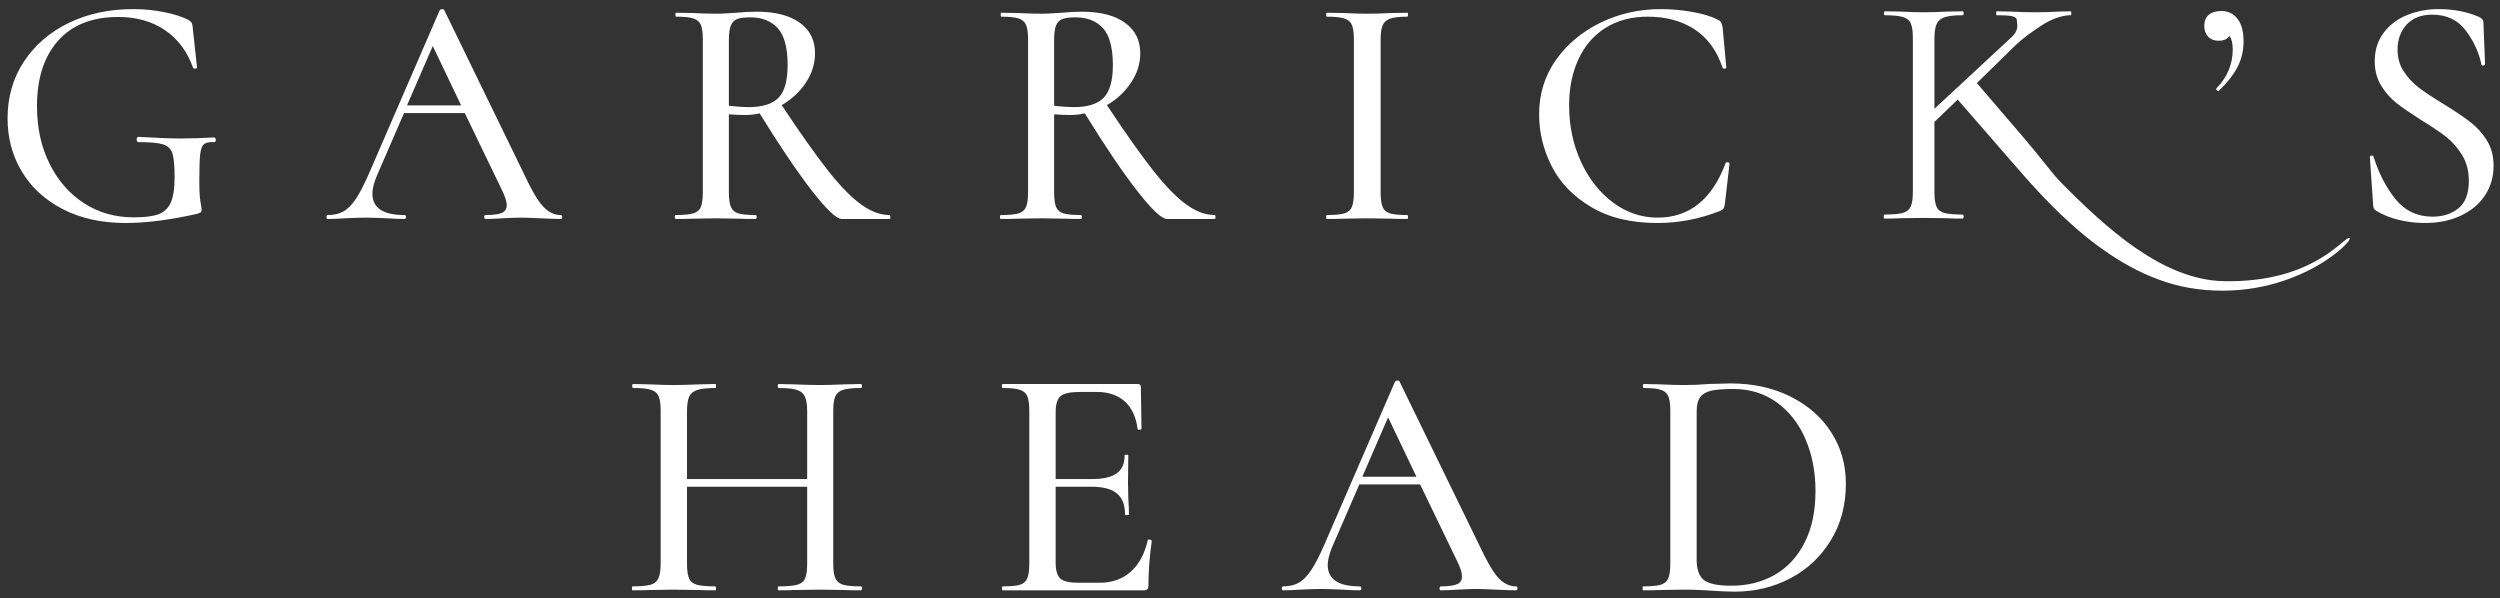
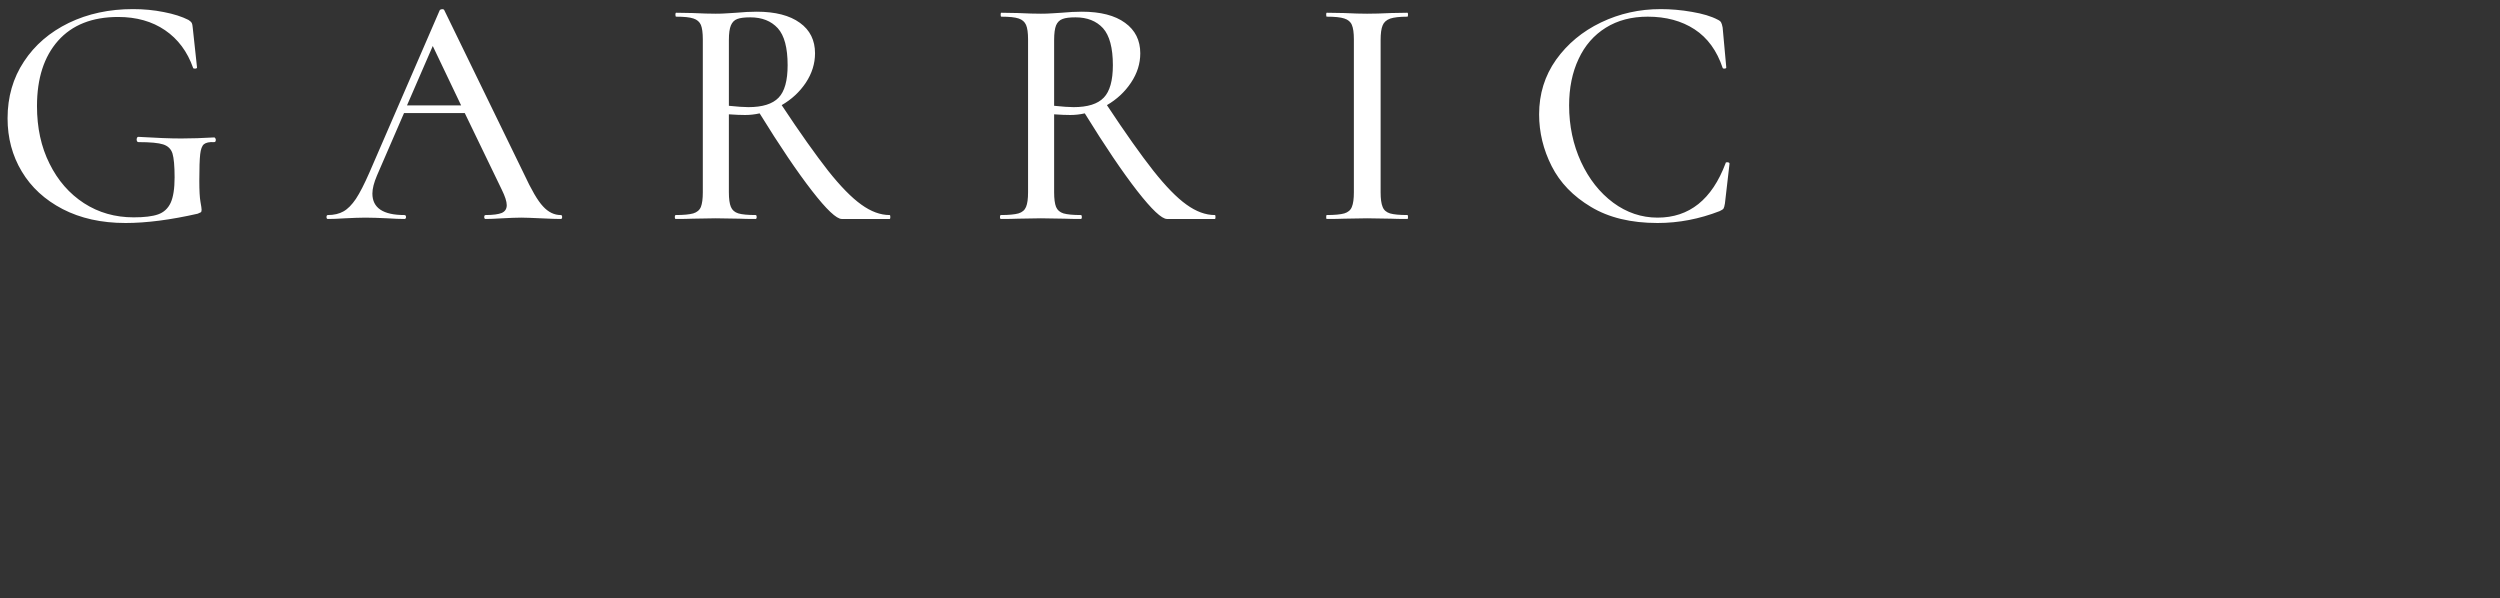
<svg xmlns="http://www.w3.org/2000/svg" xml:space="preserve" width="100%" height="100%" version="1.1" style="shape-rendering:geometricPrecision; text-rendering:geometricPrecision; image-rendering:optimizeQuality; fill-rule:evenodd; clip-rule:evenodd" viewBox="0 0 26088 6244">
  <rect x="0" y="0" width="26088" height="6244" fill="#333333" stroke="none" />
  <defs>
    <style type="text/css">
    .fil0 {fill:#FFFFFF;fill-rule:nonzero}
  </style>
  </defs>
  <g>
    <path class="fil0" d="M1309 2327c-251,0 -469,-49 -655,-145 -186,-97 -328,-227 -427,-393 -99,-165 -148,-350 -148,-554 0,-223 57,-421 171,-593 113,-172 269,-306 468,-403 199,-96 422,-144 670,-144 110,0 217,10 322,31 104,20 190,48 257,82 18,12 29,22 34,31 5,9 8,26 10,48l45 417c0,7 -6,11 -19,12 -12,1 -20,-1 -22,-8 -60,-170 -158,-301 -293,-393 -135,-92 -298,-138 -489,-138 -271,0 -480,83 -627,248 -147,166 -220,393 -220,682 0,225 43,426 131,601 87,176 207,313 359,412 153,99 326,148 519,148 110,0 195,-10 255,-31 59,-21 103,-61 131,-121 27,-59 41,-148 41,-265 0,-119 -8,-202 -22,-249 -15,-48 -48,-79 -97,-95 -49,-16 -135,-24 -257,-24 -13,0 -20,-10 -20,-28 0,-7 2,-13 5,-19 3,-6 7,-8 12,-8 184,11 333,17 448,17 108,0 223,-4 344,-11 5,0 9,3 12,9 4,6 5,11 5,16 0,16 -5,24 -17,24 -50,-3 -86,5 -107,22 -20,17 -33,52 -39,105 -6,53 -9,145 -9,276 0,103 4,176 12,220 8,44 12,71 12,83 0,14 -3,22 -8,26 -6,3 -17,8 -33,15 -282,64 -534,97 -754,97zm4543 -83c10,0 14,7 14,21 0,13 -4,20 -14,20 -43,0 -113,-2 -210,-7 -91,-4 -159,-7 -203,-7 -53,0 -118,3 -196,7 -78,5 -137,7 -176,7 -9,0 -14,-7 -14,-20 0,-14 5,-21 14,-21 78,0 135,-8 169,-22 34,-15 52,-42 52,-81 0,-39 -18,-93 -52,-162l-386 -799 -634 0 -282 651c-32,75 -48,138 -48,189 0,149 111,224 334,224 11,0 17,7 17,21 0,13 -6,20 -17,20 -41,0 -101,-2 -179,-7 -87,-4 -163,-7 -228,-7 -59,0 -130,3 -213,7 -74,5 -133,7 -179,7 -9,0 -14,-7 -14,-20 0,-14 5,-21 14,-21 64,0 119,-13 163,-38 45,-25 88,-69 130,-131 41,-62 88,-154 141,-275l733 -1692c3,-6 11,-11 25,-12 13,-1 21,3 24,12l830 1705c78,168 144,282 200,341 55,60 117,90 185,90zm-1605 -1144l565 0 -296 -620 -269 620zm5037 1144c4,0 7,7 7,21 0,13 -3,20 -7,20l-500 0c-55,0 -159,-98 -311,-294 -153,-197 -335,-466 -546,-808 -53,12 -104,17 -152,17 -43,0 -100,-2 -169,-7l0 813c0,69 7,120 21,153 14,34 40,56 78,68 37,11 98,17 180,17 7,0 11,7 11,21 0,13 -4,20 -11,20 -71,0 -127,-1 -168,-3l-248 -4 -242 4c-43,2 -102,3 -175,3 -7,0 -10,-7 -10,-20 0,-14 3,-21 10,-21 83,0 143,-6 182,-17 39,-12 66,-34 80,-68 13,-33 20,-84 20,-153l0 -1595c0,-68 -7,-119 -20,-151 -14,-32 -40,-55 -78,-67 -38,-13 -98,-19 -181,-19 -4,0 -7,-7 -7,-21 0,-14 3,-20 7,-20l172 3c102,5 182,7 242,7 41,0 80,-1 117,-4 36,-2 69,-4 96,-6 76,-7 147,-11 214,-11 195,0 345,39 451,116 106,76 158,183 158,318 0,108 -32,210 -96,307 -64,96 -148,174 -252,234 193,292 355,519 484,684 130,164 246,282 347,354 101,73 199,109 296,109zm-1678 -1140c88,9 155,14 204,14 147,0 252,-33 315,-99 63,-65 94,-178 94,-339 0,-181 -34,-310 -103,-386 -69,-75 -164,-113 -286,-113 -59,0 -105,5 -136,17 -31,11 -53,34 -67,67 -14,33 -21,84 -21,153l0 686zm5071 1140c5,0 7,7 7,21 0,13 -2,20 -7,20l-499 0c-55,0 -159,-98 -312,-294 -153,-197 -335,-466 -546,-808 -53,12 -103,17 -151,17 -44,0 -100,-2 -169,-7l0 813c0,69 7,120 20,153 14,34 40,56 78,68 38,11 98,17 181,17 7,0 10,7 10,21 0,13 -3,20 -10,20 -71,0 -128,-1 -169,-3l-248 -4 -241 4c-44,2 -102,3 -176,3 -7,0 -10,-7 -10,-20 0,-14 3,-21 10,-21 83,0 144,-6 183,-17 39,-12 65,-34 79,-68 14,-33 21,-84 21,-153l0 -1595c0,-68 -7,-119 -21,-151 -14,-32 -40,-55 -77,-67 -38,-13 -99,-19 -181,-19 -5,0 -7,-7 -7,-21 0,-14 2,-20 7,-20l172 3c101,5 181,7 241,7 41,0 80,-1 117,-4 37,-2 69,-4 97,-6 75,-7 147,-11 213,-11 195,0 346,39 451,116 106,76 159,183 159,318 0,108 -32,210 -97,307 -64,96 -148,174 -251,234 193,292 354,519 484,684 130,164 245,282 346,354 101,73 200,109 296,109zm-1677 -1140c87,9 155,14 203,14 147,0 252,-33 315,-99 63,-65 95,-178 95,-339 0,-181 -35,-310 -103,-386 -69,-75 -165,-113 -286,-113 -60,0 -105,5 -136,17 -31,11 -54,34 -68,67 -13,33 -20,84 -20,153l0 686zm3407 902c0,69 7,120 21,153 13,34 39,56 77,68 38,11 98,17 181,17 5,0 7,7 7,21 0,13 -2,20 -7,20 -74,0 -131,-1 -172,-3l-248 -4 -241 4c-44,2 -104,3 -180,3 -4,0 -6,-7 -6,-20 0,-14 2,-21 6,-21 83,0 144,-6 183,-17 39,-12 66,-34 79,-68 14,-33 21,-84 21,-153l0 -1595c0,-68 -7,-119 -21,-151 -13,-32 -40,-55 -79,-67 -39,-13 -100,-19 -183,-19 -4,0 -6,-7 -6,-21 0,-14 2,-20 6,-20l180 3c101,5 181,7 241,7 66,0 150,-2 251,-7l169 -3c5,0 7,6 7,20 0,14 -2,21 -7,21 -80,0 -140,7 -179,20 -39,14 -66,38 -79,71 -14,33 -21,84 -21,153l0 1588zm2921 -1911c106,0 215,9 328,29 112,19 202,46 268,81 19,9 31,19 36,29 6,10 11,28 16,53l38 417c0,7 -6,11 -17,12 -12,1 -19,-1 -21,-8 -60,-179 -157,-313 -293,-402 -135,-88 -298,-132 -489,-132 -168,0 -313,38 -437,115 -124,77 -219,186 -284,326 -66,140 -99,302 -99,485 0,214 42,410 124,589 83,179 195,321 336,426 141,104 296,156 463,156 331,0 568,-189 710,-568 0,-7 5,-10 14,-10 7,0 13,1 19,3 5,3 8,6 8,11l-48 416c-4,28 -10,46 -15,54 -6,8 -19,16 -40,26 -211,82 -427,124 -648,124 -277,0 -509,-56 -695,-168 -186,-111 -323,-253 -410,-425 -87,-172 -131,-352 -131,-541 0,-213 59,-403 177,-570 119,-166 275,-296 469,-389 194,-93 401,-139 621,-139z" />
-     <path class="fil0" d="M23182 115c71,0 127,28 168,83 42,55 62,133 62,234 0,97 -21,186 -63,267 -43,82 -107,164 -192,246 -2,3 -5,4 -10,4 -7,0 -13,-4 -17,-11 -5,-6 -5,-12 0,-17 112,-115 169,-250 169,-406 0,-64 -12,-112 -35,-141 -20,34 -58,51 -113,51 -46,0 -83,-14 -109,-43 -26,-28 -40,-66 -40,-112 0,-50 16,-89 47,-115 31,-27 75,-40 133,-40zm1837 403c0,88 22,164 66,229 43,66 96,122 158,169 62,47 148,104 258,171 115,71 206,132 274,184 68,52 126,115 174,191 48,76 72,165 72,269 0,112 -29,214 -87,304 -59,91 -143,162 -252,214 -109,52 -236,78 -380,78 -92,0 -183,-11 -273,-33 -89,-22 -167,-54 -234,-95 -11,-7 -19,-15 -24,-24 -4,-9 -7,-23 -7,-41l-34 -493c-2,-9 3,-15 15,-17 13,-2 20,1 23,10 55,175 132,323 230,445 99,121 228,182 386,182 108,0 198,-29 271,-88 72,-58 108,-154 108,-287 0,-101 -23,-190 -69,-266 -46,-75 -101,-139 -167,-191 -65,-51 -153,-110 -263,-177 -108,-69 -194,-128 -257,-177 -63,-50 -116,-111 -160,-183 -44,-72 -66,-157 -66,-253 0,-117 32,-217 95,-300 63,-83 146,-144 248,-184 102,-40 210,-60 322,-60 154,0 293,26 417,79 34,14 52,34 52,62l17 430c0,10 -6,15 -17,18 -12,2 -19,-2 -21,-11 -25,-124 -79,-241 -162,-353 -83,-111 -200,-167 -351,-167 -115,0 -204,35 -267,103 -63,69 -95,157 -95,262z" />
-     <path class="fil0" d="M8984 6119c7,0 11,7 11,20 0,14 -4,21 -11,21 -73,0 -132,-1 -175,-3l-248 -4 -273 4c-39,2 -92,3 -161,3 -7,0 -11,-7 -11,-21 0,-13 4,-20 11,-20 87,0 151,-6 193,-17 41,-12 68,-34 82,-68 14,-33 21,-84 21,-153l0 -802 -1254 0 0 802c0,69 7,120 21,153 14,34 41,56 82,68 42,11 106,17 193,17 5,0 7,7 7,20 0,14 -2,21 -7,21 -73,0 -132,-1 -175,-3l-266 -4 -244 4c-44,2 -103,3 -179,3 -5,0 -7,-7 -7,-21 0,-13 2,-20 7,-20 85,0 147,-6 187,-17 41,-12 68,-34 83,-68 15,-33 23,-84 23,-153l0 -1595c0,-68 -7,-119 -21,-151 -14,-32 -40,-55 -79,-67 -39,-13 -101,-19 -186,-19 -7,0 -11,-7 -11,-21 0,-14 4,-21 11,-21l175 4c97,4 177,7 241,7 74,0 163,-3 269,-7l172 -4c5,0 7,7 7,21 0,14 -2,21 -7,21 -85,0 -148,7 -189,20 -41,14 -70,38 -85,71 -14,33 -22,84 -22,153l0 706 1254 0 0 -706c0,-69 -8,-120 -23,-153 -14,-33 -42,-57 -82,-71 -40,-13 -104,-20 -191,-20 -7,0 -11,-7 -11,-21 0,-14 4,-21 11,-21l161 4c106,4 197,7 273,7 64,0 147,-3 248,-7l175 -4c7,0 11,7 11,21 0,14 -4,21 -11,21 -85,0 -147,6 -186,19 -39,12 -66,35 -81,67 -15,32 -22,83 -22,151l0 1595c0,69 7,120 22,153 15,34 42,56 81,68 39,11 101,17 186,17zm2993 -482c0,-5 5,-7 14,-7 7,0 13,1 19,5 6,3 9,6 9,8 -23,166 -35,321 -35,465 0,19 -3,32 -10,40 -7,8 -21,12 -41,12l-1468 0c-7,0 -10,-7 -10,-21 0,-13 3,-20 10,-20 83,0 143,-6 179,-17 37,-12 62,-34 76,-68 14,-33 21,-84 21,-153l0 -1595c0,-68 -7,-119 -21,-151 -14,-32 -39,-55 -77,-67 -38,-13 -97,-19 -178,-19 -7,0 -10,-7 -10,-21 0,-14 3,-21 10,-21l1406 0c23,0 34,11 34,31l7 434c0,7 -6,11 -19,12 -13,2 -20,-1 -22,-8 -16,-126 -61,-222 -135,-288 -73,-65 -170,-98 -289,-98l-176 0c-101,0 -168,14 -203,43 -34,29 -52,85 -52,167l0 699 379 0c117,0 204,-20 259,-60 55,-40 82,-103 82,-188 0,-4 7,-6 19,-6 13,0 19,2 19,6l-3 290 3 155c5,73 7,131 7,172 0,5 -7,7 -21,7 -13,0 -20,-2 -20,-7 0,-99 -28,-172 -85,-219 -56,-47 -146,-70 -270,-70l-369 0 0 788c0,83 16,139 47,169 31,30 94,45 188,45l224 0c130,0 239,-39 325,-115 86,-77 145,-187 177,-329zm3844 482c9,0 14,7 14,20 0,14 -5,21 -14,21 -43,0 -113,-2 -210,-7 -92,-4 -159,-7 -203,-7 -53,0 -118,3 -196,7 -78,5 -137,7 -176,7 -9,0 -14,-7 -14,-21 0,-13 5,-20 14,-20 78,0 134,-8 169,-23 34,-14 51,-41 51,-81 0,-39 -17,-93 -51,-161l-386 -799 -634 0 -282 650c-32,76 -48,139 -48,190 0,149 111,224 334,224 11,0 17,7 17,20 0,14 -6,21 -17,21 -42,0 -101,-2 -179,-7 -88,-4 -163,-7 -228,-7 -59,0 -131,3 -213,7 -74,5 -133,7 -179,7 -10,0 -14,-7 -14,-21 0,-13 4,-20 14,-20 64,0 118,-13 163,-38 45,-25 88,-69 129,-131 42,-62 89,-154 142,-276l733 -1691c3,-7 11,-11 24,-12 14,-1 22,3 24,12l831 1705c78,168 144,282 199,341 55,60 117,90 186,90zm-1605 -1144l565 0 -296 -620 -269 620zm3885 1199c-68,0 -148,-4 -237,-10 -35,-3 -77,-5 -128,-7 -50,-3 -106,-4 -168,-4l-242 4c-43,2 -103,3 -179,3 -4,0 -6,-7 -6,-21 0,-13 2,-20 6,-20 83,0 144,-6 183,-17 39,-12 65,-34 79,-68 14,-33 21,-84 21,-153l0 -1595c0,-68 -7,-119 -21,-151 -14,-32 -39,-55 -77,-67 -38,-13 -97,-19 -178,-19 -7,0 -10,-7 -10,-21 0,-14 3,-21 10,-21l172 4c102,4 182,7 242,7 87,0 175,-4 265,-11 110,-4 184,-6 220,-6 237,0 447,45 631,137 183,92 326,217 427,376 101,158 151,336 151,534 0,222 -52,419 -157,590 -104,171 -245,303 -421,396 -177,93 -371,140 -583,140zm-34 -62c172,0 324,-39 456,-115 132,-77 236,-190 310,-338 75,-148 112,-327 112,-536 0,-199 -35,-380 -105,-542 -70,-162 -170,-289 -299,-382 -130,-93 -281,-140 -453,-140 -99,0 -175,6 -228,17 -52,12 -91,34 -117,67 -25,34 -38,84 -38,150l0 1550c0,99 25,168 74,209 50,40 146,60 288,60z" />
-     <path class="fil0" d="M23203 2934c957,21 1270,-486 1315,-449 41,34 -592,656 -1588,532 -896,-112 -1590,-930 -1943,-1336l-558 -642 -243 233 0 728c0,70 7,121 21,154 14,34 41,56 81,68 41,11 105,17 192,17 7,0 11,7 11,21 0,14 -4,21 -11,21 -69,0 -124,-1 -166,-4l-242 -3 -235 3c-42,3 -100,4 -173,4 -5,0 -7,-7 -7,-21 0,-14 2,-21 7,-21 87,0 151,-6 192,-17 40,-12 68,-34 83,-68 15,-33 22,-84 22,-154l0 -1602c0,-69 -7,-120 -21,-152 -13,-33 -41,-55 -81,-68 -40,-12 -104,-19 -192,-19 -5,0 -7,-7 -7,-21 0,-13 2,-20 7,-20l173 3c97,5 174,7 232,7 67,0 149,-2 246,-7l162 -3c7,0 11,7 11,20 0,14 -4,21 -11,21 -85,0 -148,7 -188,21 -41,14 -68,37 -83,71 -15,33 -23,85 -23,154l0 730 809 -751c79,-74 51,-135 51,-172 0,-46 -73,-53 -209,-53 -5,0 -7,-7 -7,-21 0,-13 2,-20 7,-20l149 3c92,5 176,7 252,7 76,0 156,-2 239,-7l128 -3c7,0 10,7 10,20 0,14 -3,21 -10,21 -95,0 -211,48 -294,102 -95,62 -202,135 -294,226l-388 380 488 569c180,210 297,374 386,464 478,484 1064,1020 1700,1034z" />
  </g>
</svg>